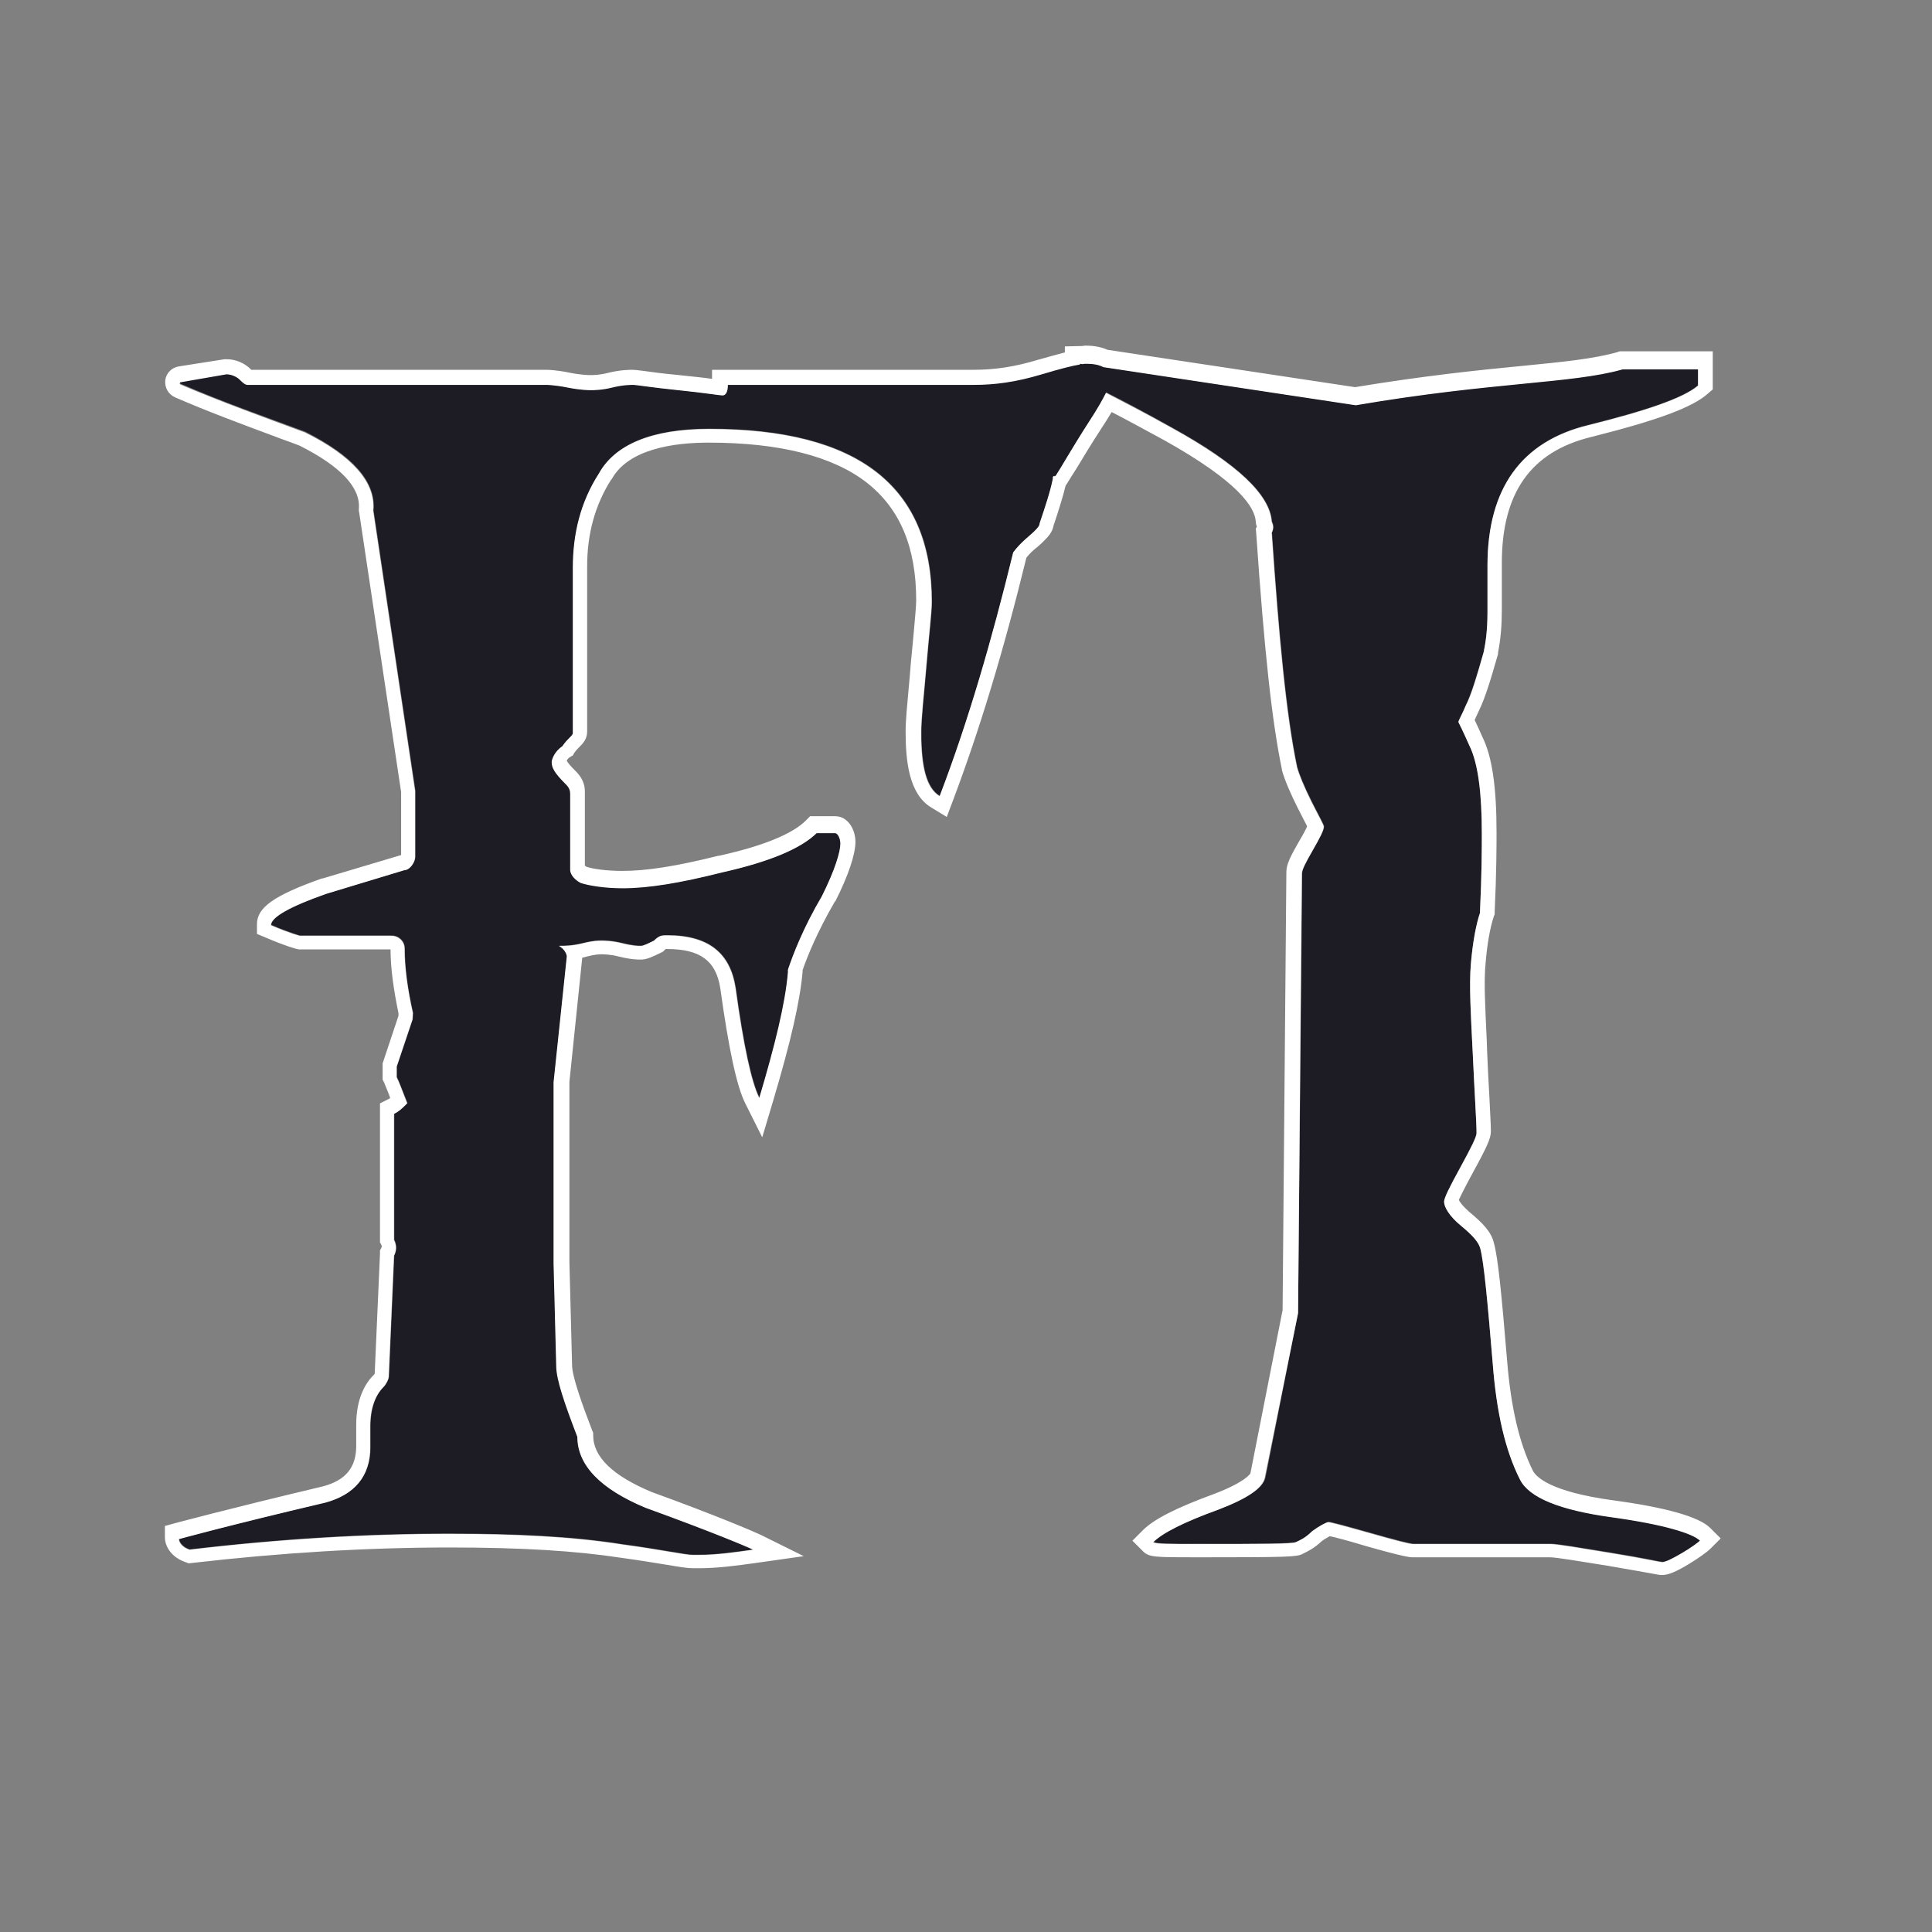
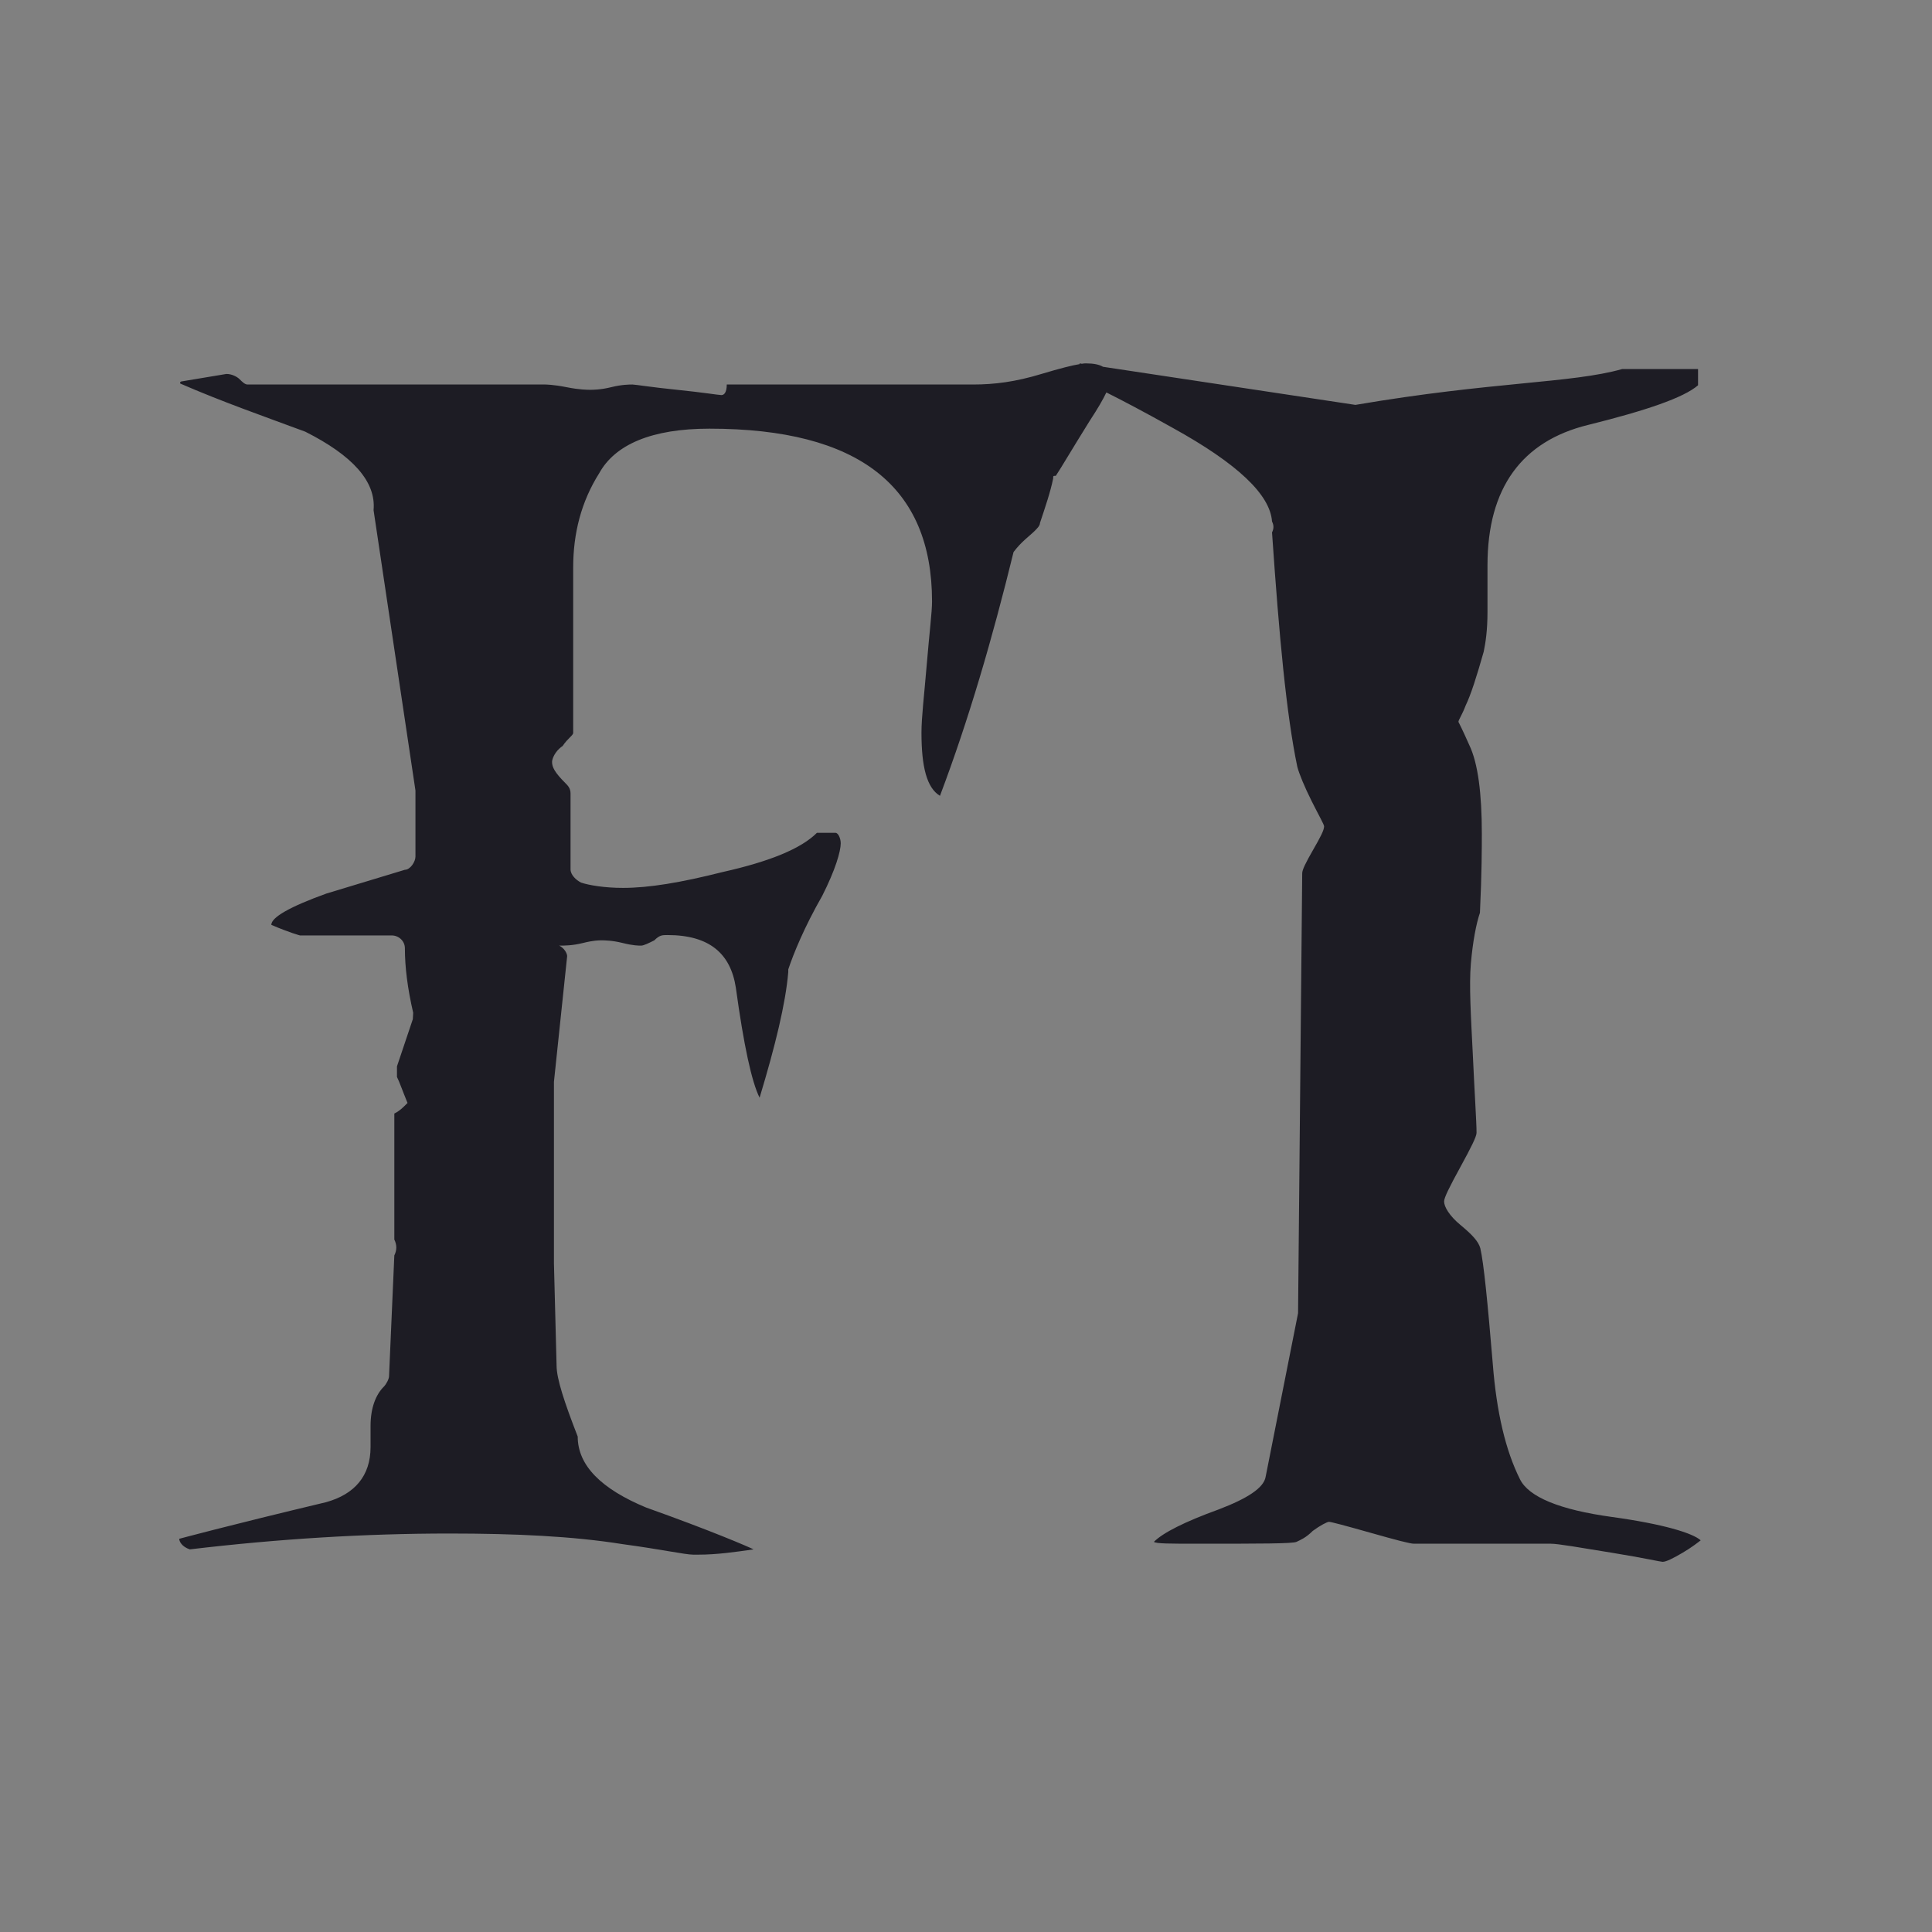
<svg xmlns="http://www.w3.org/2000/svg" version="1.1" id="Layer_1" x="0px" y="0px" viewBox="0 0 512 512" style="enable-background:new 0 0 512 512;" xml:space="preserve">
  <rect x="0" y="0" width="512" height="512" fill="#808080" stroke="none" />
  <style type="text/css">
	.st0{display:none;}
	.st1{display:inline;fill:#FFFFFF;}
	.st2{display:inline;fill:#252322;}
	.st3{fill:#1D1C24;}
	.st4{fill:#FFFFFF;}
</style>
  <g class="st0">
    <path class="st1" d="M660.6,414.8c-1.1,0-2-0.1-2.7-0.3c-1.3-0.1-6-0.8-19.2-2.9c-11.5-1.9-26-2.8-45.6-2.8   c-22.7,0-45.9,1.4-69,4.2l-0.4,0.1l-0.4-0.1c-2.9-1-4.2-3.1-4.2-4.7v-1.5l1.5-0.4c0.1,0,13.7-3.6,39.5-11.3   c7.1-1.9,10.6-6.2,10.6-12.9v-5.7c0-4.9,1.9-9.5,5-12.3l1.4-33.1l0.5-0.5c0-0.2,0-0.7-0.3-1.3l-0.2-0.4v-34.5l2.6-2.6   c-0.6-2.2-1.1-3.2-1.4-3.8c-0.3-0.7-0.7-1.4-0.7-2.6c-0.2-2.4,1.7-10.5,3.7-15.8c-1.2-7.5-1.9-14.1-2-19.4   c-3.4-0.3-13.3-0.3-26.3-0.3c-0.8,0-2.1-0.2-8.6-3l-0.7-0.3l-0.3-0.7c-0.3-0.7-0.4-1.5-0.1-2.2c0.4-1,1.3-3.3,15.3-8.3h0.1   c3.8-1,7.8-2.3,11.6-3.5c3.4-1.1,6.8-2.2,10.3-3.1v-18.1l-11.3-75v-0.2c0.6-6.4-4.5-12.1-16.5-18.5c-6-2.1-14.5-5.3-21.8-8.1   c-3.8-1.5-6.9-2.7-9.1-3.6c-3.9-1.6-5.4-2.2-4.8-4.2c0.5-1.5,0.6-1.8,17.2-3.5l1.6-0.2l0.5,1.5c0.4,1.1,0.9,1.4,1,1.5h79   c0.8,0,2.3,0,6,0.7c3.3,0.7,5.3,0.7,6,0.7c0.6,0,2.6,0,5.2-0.6c3.1-0.8,5.4-0.8,6.1-0.8c0.8,0,1.9,0.2,3.7,0.4c2,0.3,4.7,0.6,8.5,1   c4.3,0.4,7.7,0.9,9.7,1.1c0.6,0.1,1.1,0.1,1.5,0.2c0-0.2,0-0.4,0-0.8v-2h57.3c0.5-0.3,1.3-0.5,2.4-0.5c0.5,0,1,0,1.5,0.1   c0.4,0,0.8,0,1.1,0.1l0.2-0.2l9.7-0.6h0.1c0.8,0,1.5-0.2,2.3-0.4c1.2-0.3,2.7-0.7,5-0.7c0.8,0,1.7,0.1,2.7,0.2c0.1,0,0.2,0,0.3,0   c1,0,2.6,0.4,5,1c0.8,0.2,1.9,0.5,2.2,0.5c0.4,0,0.9,0,1.2,0c1.3,0,1.8-0.2,2.3-0.3c0.4-0.2,1-0.4,1.9-0.4c4.5,0,6.2,0.4,8.6,1.7   l0.1,0.1c0.6,0.4,1.1,0.7,1.4,1.1c0.3,0.1,0.9,0.2,0.9,0.2h0.1c3.6,1.1,6.9,1.8,7.5,1.8l112.8,2.9c30.8,0,58.4,16.1,82,47.9   c21.2,28.4,31.2,55.1,29.9,79.4c2.8,7.6,4.3,14.5,4.3,20.3c0,18.7-3.4,38.1-10.1,57.8c-7.9,24.6-18.9,39.7-32.9,44.9   c1.9,8.6,1.2,9.8,0.9,10.5l-0.1,0.1l-0.1,0.1c-4.1,6.1-11.5,13-22.9,21c-12.2,8.9-23.3,14.4-33.1,16.5c-28.1,4.8-49.9,7.2-64.7,7.2   c-63,0-96.1,0.6-110.7,1.9l-4.6,0.4l2.8-3.6c3.4-4.4,9-7.5,18.1-10.2l3.7-1.1c8-2.4,13.8-4.2,15.2-5.2l0.1-0.1l0.2-0.1   c5.9-2.9,8.9-7.8,9.4-15v-0.2v-0.2c1-4.4,2.4-8.3,3.9-12.1c2.5-8.6,3.7-14.1,3.7-17.4V245.4c0-4.4-1.3-10.2-3.3-17.6   c-2.2-8.5-3.2-14.4-3.7-17.6l-0.1-0.8v-0.1c-0.7-9.7-0.9-20.4-0.5-31.6c0.5-14.1,0.5-24.1,0-29.7v-0.1v-0.1c0-2.8-0.5-6.2-1.2-10.5   c-0.2-1.2-0.4-2.5-0.6-3.8c-2.3-6.7-7.1-11.7-14.6-15.3c-2.6,4.3-4.3,6.9-5.3,8.4c-1.4,3.4-2.7,8.3-4.1,13l-0.2,0.7l-0.6,0.4   c-2.7,1.8-4.8,3.7-6.3,5.6c-6.2,25.6-12.7,46.8-19.8,64.8l-0.7,1.9l-1.9-0.7c-4.3-1.7-6.2-7.3-6.2-18.1c0-2.8,0.4-7.1,0.9-12.6   c0.2-1.6,0.3-3.4,0.5-5.2c0.2-2.6,0.5-5,0.7-7.1c0.4-4,0.7-7.2,0.7-9c0-29.1-18.8-43.2-57.3-43.2c-15,0-24.1,3.4-27.9,10.3   l-0.1,0.1l-0.1,0.1c-4.4,6.4-6.7,14.3-6.7,23.6v42.4c0,1.2-0.7,1.9-1.5,2.7c-0.5,0.5-1.1,1.1-1.7,2l-0.2,0.3l-0.3,0.2   c-1.5,1-1.9,2.3-1.9,2.6c0,0.4,0.7,2.7,4.2,5.4l0.8,0.6v23.8c2.1,0.9,6.1,1.3,12.1,1.3c6.4,0,15.5-1.5,25.6-4.2   c12-3.5,20.1-7,24-10.2l0.6-0.5h5c2.1,0,3.4,2.5,3.4,4.8c0,3.3-1.5,7.8-5.2,15c-4.4,8.2-7.4,14.7-9,19.3   c-0.7,7.3-3.2,17.9-7.8,33.4l-1.4,4.8l-2.3-4.5c-2.3-4.7-4.5-14.3-6.5-29.6c-1.3-8.2-6.8-12.4-16.4-12.4c-0.4,0-0.6,0-1.4,0.8   c-1,1-2.9,2-4.2,2c-0.8,0-2.4,0-5.4-0.8c-2.6-0.6-4.5-0.6-5.2-0.6c-0.7,0-1.9,0-4.5,0.6c-1.1,0.3-2,0.4-2.9,0.5   c0.1,0.4,0.2,0.7,0.2,1v0.1l-3.5,33.2v47.9l2.1,28.3v0.1c0,3.5,2.7,10.9,5.5,18.4l0.1,0.3v0.4c0,7.1,5.1,12.3,17.1,17.2h0.1   c18.9,7.3,27.5,10.6,29,11.3l5.7,2.9l-6.3,0.9c-1.1,0.2-2.4,0.4-3.7,0.6C667,414.2,663.3,414.8,660.6,414.8z M837.9,390.7   c1.7,2.1,3.5,3,4.6,3c21.3,0,41.6-7.5,60.1-22.4c18.3-14.7,29.8-32.9,34-54l0.1-0.6l0.4-0.4c0.9-0.9,2.1-2.1,3.3-4.1l0.7-4   c4.5-25.2,7.3-40.3,7.3-42.4c0-7.4-0.9-18.2-2.8-33.1c-2.6-20-2.9-23.3-1.4-24.5c0.8-1.5,1.6-3,2.3-4.5c0.7-1.5,1.5-3,2.3-4.5   c-0.2-0.5-0.9-1.4-3.5-2.5c-1-0.4-1.8-0.7-2.4-1c-2-0.8-2.8-1.2-3.4-1.8c-4.2-4.2-8.1-9.8-11.3-16.2c-1.1-2.1-2.2-4.2-3.2-6.1   c-2.6-5.1-4.7-9.1-6.6-11.7l-0.4-0.5v-0.7c0-2.2-2.1-8.8-21.5-22.1c-14.8-10.2-27.2-15.4-36.9-15.4c-11.5,0-18.5,2.9-21.5,8.9   c-2.1,3.8-3.1,12.4-3.1,26.2v31.9c0,1-0.5,2.1-1.3,4.2c-0.3,0.9-0.8,1.9-1.2,3.2c-0.5,1.3-0.9,2.4-1.3,3.2c-0.5,1.2-1,2.4-1,2.7   c0,3,1.4,6.4,4.4,11.3l0.3,0.5v32.5c0,3.4,0,8.7-1,16.8c-0.2,2.8-0.3,5.4-0.5,7.6c-0.3,4.1-0.5,7.1-0.5,8.9v26.6   c0,0.3,0,0.9-1.5,10.3c-0.5,3-1.3,8.6-1.4,10c0.2,0.6,1.1,2.4,1.7,3.6c0.4,0.8,0.7,1.4,0.9,2c0.2,0.5,0.5,1.2,0.6,1.3l0.5,0.5v0.6   c0.5,3.3,1,11.8,1,26v26.2c0,0.4,0.8,1.5,1.5,2.5C836.8,389.3,837.3,389.9,837.9,390.7z" />
    <path class="st2" d="M534.6,99.5c0.7,2.1,2.1,2.8,2.8,2.8h79.1c0.7,0,2.1,0,5.7,0.7c3.5,0.7,5.7,0.7,6.4,0.7c0.7,0,2.8,0,5.7-0.7   c2.9-0.7,4.9-0.7,5.7-0.7c1.4,0,4.9,0.7,12,1.4c7.1,0.7,11.3,1.4,12,1.4s1.4-0.7,1.4-2.8h56c0.1-0.4,0.7-0.5,1.5-0.5   c0.8,0,1.8,0.1,2.6,0.1c0.6,0,1.1-0.1,1.3-0.3l8.6-0.5c2.4,0,3.7-1.1,7.3-1.1c0.8,0,1.7,0.1,2.7,0.2c0.1,0,0.1,0,0.3,0   c1.4,0,6.1,1.4,7,1.5c0.5,0,1,0,1.4,0c2.8,0,2.9-0.7,4.1-0.7c4.2,0,5.6,0.3,7.6,1.4c0.4,0.2,1.2,0.6,0.9,1.1c0.6,0.2,1.3,0.3,2,0.5   c3.5,1.1,7.1,1.9,8.1,1.9l112.8,2.9c30,0,57.1,15.7,80.4,47.1c20.9,28.1,30.9,54.2,29.5,78.5c2.9,7.6,4.3,14.3,4.3,20   c0,18.6-3.3,37.6-10,57.1c-8.1,25.2-19.5,40-33.3,44.3c1.4,6.2,1.9,10,1.4,10.9c-3.8,5.7-10.9,12.4-22.4,20.5   c-12.4,9-23.3,14.3-32.4,16.2c-28.1,4.8-49.5,7.1-64.2,7.1c-58.1,0-95.2,0.5-110.9,1.9c3.3-4.3,9-7.1,17.1-9.5   c10.9-3.3,17.6-5.2,19.5-6.7c6.7-3.3,10-9,10.5-16.7c1-4.3,2.4-8.1,3.8-11.9c2.4-8.1,3.8-14.3,3.8-18.1v-54.2c0-6.7,0-14.8,0-24.7   c0-10,0-18.6,0-25.2c0-4.8-1.4-10.9-3.3-18.1c-2.4-9-3.3-15.2-3.8-18.1c-0.5-6.7-1-17.1-0.5-31.4c0.5-14.3,0.5-24.3,0-30   c0-3.8-1-8.6-1.9-14.8c-2.6-7.8-8.4-13.6-17.4-17.4c-3.2,5.3-5.2,8.3-6.3,10c-1.4,3.5-2.8,8.5-4.2,13.4c-2.1,1.4-4.9,3.5-7.1,6.4   c-5.7,23.3-12,45.2-19.8,65c-3.5-1.4-4.9-7.1-4.9-16.2c0-3.5,0.7-9.9,1.4-17.7s1.4-13.4,1.4-16.2c0-30.4-19.8-45.2-59.3-45.2   c-15.5,0-25.4,3.5-29.7,11.3c-4.9,7.1-7.1,15.5-7.1,24.7v42.4c0,0.7-1.4,1.4-2.8,3.5c-2.1,1.4-2.8,3.5-2.8,4.2   c0,1.4,1.4,4.2,4.9,7.1v24c2.1,1.4,6.4,2.1,14.1,2.1c6.4,0,15.5-1.4,26.1-4.2c12-3.5,20.5-7.1,24.7-10.6h4.2c0.7,0,1.4,1.4,1.4,2.8   c0,2.8-1.4,7.1-4.9,14.1c-4.9,9.2-7.8,15.5-9.2,19.8c-0.7,7.8-3.5,19.1-7.8,33.2c-2.1-4.2-4.2-13.4-6.4-29   c-1.4-9.2-7.8-14.1-18.4-14.1c-0.7,0-1.4,0-2.8,1.4c-0.7,0.7-2.1,1.4-2.8,1.4s-2.1,0-4.9-0.7c-2.8-0.7-4.9-0.7-5.7-0.7   c-0.7,0-2.1,0-4.9,0.7c-2.8,0.7-4.9,0.7-6.4,0.7c1.4,0.7,2.1,2.1,2.1,2.8l-3.5,33.2c0,0.7,0,7.1,0,18.4c0,12,0,17.7,0,18.4   c0,0.7,0,2.8,0,5.7c0,3.5,0,4.9,0,5.7l2.1,28.3c0,3.5,2.1,9.9,5.7,19.1c0,8.5,6.4,14.1,18.4,19.1c18.4,7.1,27.5,10.6,29,11.3   c-3.8,0.5-9.6,1.8-13.1,1.8c-1,0-1.9-0.1-2.4-0.4c0.1,0,0.1,0,0,0c-0.8,0-7.1-1-19-2.9c-12.7-2.1-28.3-2.8-45.9-2.8   c-22.6,0-45.9,1.4-69.2,4.2c-2.1-0.7-2.8-2.1-2.8-2.8c0,0,13.4-3.5,39.6-11.3c7.8-2.1,12-7.1,12-14.8c0-0.7,0-1.4,0-2.8   s0-2.1,0-2.8c0-4.9,2.1-9.2,4.9-11.3l1.4-33.2c0.7-0.7,0.7-2.1,0-3.5c0-2.1,0-2.8,0-2.8v-30.4c0.7-0.7,1.4-1.4,2.8-2.8   c-1.4-5.7-2.2-5.2-2.3-7.1c-0.1-1.9,1.7-9.9,3.8-15.5c-1.4-8.5-2.1-15.5-2.1-21.2c-0.7-0.7-9.9-0.7-28.3-0.7   c-0.7,0-2.8-0.7-7.8-2.8c-0.7-1.4,4.2-4.2,14.1-7.8c7.8-2.1,15.5-4.9,23.3-7.1v-19.8l-11.3-74.9c0.7-7.8-5.7-14.1-17.7-20.5   c-12-4.2-34.8-12.9-34.6-13.4C519.2,101.1,534.6,99.5,534.6,99.5 M842.4,395.7c21.9,0,42.4-7.6,61.4-22.8   c19-15.2,30.5-33.8,34.7-55.2c1-1,2.4-2.4,3.8-4.8c5.2-29,8.1-44.7,8.1-47.1c0-7.6-1-18.6-2.9-33.3c-1.9-14.8-2.9-22.4-1.9-22.8   c1.9-3.3,3.3-6.7,5.2-10c0-1.9-1.4-3.3-4.8-4.8c-3.3-1.4-4.8-1.9-5.2-2.4c-3.8-3.8-7.6-9-10.9-15.7c-4.3-8.1-7.1-14.3-10-18.1   c0-5.2-7.1-13.3-22.4-23.8c-15.2-10.5-28.1-15.7-38.1-15.7c-12.4,0-20,3.3-23.3,10c-2.4,4.3-3.3,13.3-3.3,27.1v31.9   c0,1-1,2.9-2.4,6.7c-1.4,3.8-2.4,5.7-2.4,6.7c0,3.3,1.4,7.1,4.8,12.4v31.9c0,3.3,0,8.6-1,16.7c-0.5,8.1-1,13.8-1,16.7v26.6   c0,0.5-0.5,3.8-1.4,10c-1,6.2-1.4,9.5-1.4,10.5c0,0.5,1,2.4,1.9,4.3c1,1.9,1.4,3.3,1.9,3.8c0.5,3.3,1,11.9,1,25.7v26.2   c0,1.4,1.4,2.9,3.3,5.7C838.2,394.3,840.5,395.7,842.4,395.7 M537.4,95.2l-3.2,0.3c0,0-3.9,0.4-7.8,0.9c-8.3,1-10.3,1.2-11.2,4   c-0.5,1.4-0.2,3.6,2,4.9c0.3,0.2,0.6,0.3,1,0.5c0.7,0.3,1.6,0.7,2.9,1.2c2.2,0.9,5.4,2.2,9.2,3.6c7.2,2.8,15.7,5.9,21.7,8   c14.3,7.6,15.6,13,15.3,16.5v0.5l0.1,0.5l11.3,74.6v16.5c-3,0.9-6,1.8-8.9,2.7c-3.8,1.2-7.7,2.4-11.5,3.5h-0.1l-0.1,0.1   c-13.7,4.9-15.7,7.4-16.5,9.4c-0.5,1.3-0.5,2.7,0.1,3.9l0.7,1.3l1.3,0.6c6.8,2.9,8.2,3.1,9.3,3.1c11.2,0,20.1,0,24.3,0.2   c0.2,4.9,0.9,10.7,1.9,17.3c-1.9,5.3-3.8,13.3-3.6,16.1c0.1,1.6,0.5,2.5,0.9,3.3c0.2,0.5,0.5,1.1,0.9,2.4l-1.2,1.2l-1.2,1.2v1.7   v30.4v2.8v0.9l0.4,0.7l-0.2,0.2l-0.1,1.6l-1.3,31.5c-3.1,3.2-5,8-5,13.2v2.8v2.8c0,5.8-2.9,9.3-9.1,11l0,0l0,0   c-25.8,7.7-39.3,11.2-39.4,11.3l-3,0.8v3.1c0,2.4,1.7,5.3,5.6,6.6l0.9,0.3l0.9-0.1c23-2.8,46.2-4.2,68.7-4.2   c19.5,0,33.9,0.9,45.3,2.8c13.7,2.2,17.7,2.8,19.2,2.9c0.8,0.2,1.8,0.3,3,0.3c2.8,0,6.7-0.6,10-1.2c1.3-0.2,2.6-0.4,3.6-0.6   l12.7-1.8l-11.5-5.7c-1.5-0.8-8.2-3.3-29.2-11.4l0,0c-14-5.8-15.8-11-15.8-15.4v-0.7l-0.3-0.7c-2.7-6.9-5.4-14.4-5.4-17.6v-0.1   v-0.1l-2.1-28.1V328v-6v-18.4v-18.2l3.5-32.8c0.4-0.1,0.8-0.2,1.3-0.3c2.3-0.6,3.4-0.6,4-0.6s2.3,0,4.7,0.6   c3.3,0.8,5.1,0.8,5.9,0.8c2,0,4.4-1.3,5.7-2.6c0.1-0.1,0.2-0.2,0.3-0.2c8.4,0.1,13,3.6,14.2,10.7c2.1,15.5,4.3,25.3,6.7,30.2l4.5,9   l2.9-9.7c4.6-15.4,7.1-26.1,7.9-33.5c1.6-4.5,4.5-10.8,8.8-18.7v-0.1v-0.1c3.8-7.5,5.4-12.3,5.4-15.9c0-3.4-2-6.8-5.4-6.8h-4.2   h-1.4l-1.1,0.9c-2.5,2.1-8.6,5.5-23.2,9.8c-9.9,2.6-18.8,4.1-25.1,4.1c-5.4,0-8.4-0.4-10.1-0.8V208v-1.9l-1.5-1.2   c-2.1-1.7-3-3.1-3.3-3.8c0.1-0.3,0.4-0.7,0.9-1l0.7-0.4l0.4-0.7c0.5-0.7,1-1.2,1.4-1.7c0.8-0.8,2.1-2.1,2.1-4.1v-42.4   c0-8.9,2.1-16.4,6.3-22.4l0.1-0.2l0.1-0.2c3.4-6.2,11.9-9.2,26.2-9.2c18.8,0,33,3.5,42.1,10.4C712.6,136,717,146,717,160   c0,1.7-0.3,4.8-0.7,8.8c-0.2,2.1-0.4,4.5-0.7,7.1c-0.2,1.8-0.3,3.6-0.5,5.2c-0.5,5.5-0.9,9.9-0.9,12.8c0,7.9,0.8,17.3,7.5,20   l3.7,1.5l1.5-3.7c7.1-18,13.5-39.1,19.7-64.7c1.4-1.6,3.2-3.2,5.6-4.8l1.2-0.8l0.4-1.4c1.3-4.6,2.7-9.3,4-12.7   c0.9-1.3,2.3-3.4,4.3-6.7c6.1,3.2,10,7.5,11.9,13.2c0.2,1.3,0.4,2.5,0.6,3.7c0.7,4.2,1.2,7.5,1.2,10.1v0.2v0.2   c0.5,5.5,0.5,15.5,0,29.5c-0.4,11.3-0.2,22,0.5,31.8v0.2v0.2l0.1,0.6c0.5,3.2,1.5,9.2,3.8,17.8c1.7,6.2,3.2,12.6,3.2,17.1v25.2   v24.7v54.2c0,3.1-1.2,8.6-3.6,16.8c-1.4,3.8-2.9,7.8-3.9,12.3l-0.1,0.3v0.3c-0.4,6.4-3.1,10.7-8.3,13.3l-0.3,0.2l-0.3,0.2   c-1.2,0.9-7.7,2.8-14.6,4.9c-1.2,0.4-2.4,0.7-3.7,1.1c-9.5,2.8-15.5,6.2-19.1,10.9l-5.7,7.3l9.2-0.8c14.6-1.3,47.6-1.9,110.5-1.9   c14.9,0,36.7-2.4,64.9-7.2h0.1h0.1c10.1-2.1,21.5-7.8,33.9-16.8c11.5-8.2,19.2-15.2,23.4-21.5l0.1-0.2l0.1-0.2   c0.6-1.3,1.1-3.1-0.4-10.2c13.8-6,24.7-21.2,32.5-45.5c6.8-19.8,10.2-39.5,10.2-58.4c0-6-1.4-12.9-4.2-20.6   c1.2-24.7-9-51.7-30.3-80.3c-24-32.3-52.1-48.7-83.6-48.7l-112.7-2.9l0,0c-0.7-0.1-3.5-0.7-7-1.7h-0.1h-0.1c-0.1,0-0.1,0-0.2,0   c-0.4-0.4-0.9-0.7-1.5-1.1h-0.1c-3-1.7-5.2-2-9.6-2c-1.2,0-2,0.3-2.5,0.5c-0.3,0.1-0.6,0.2-1.6,0.2c-0.3,0-0.6,0-1,0   c-0.3-0.1-1.3-0.3-1.9-0.5c-2.6-0.6-4.2-1-5.5-1c-0.1,0-0.1,0-0.2,0c-1-0.1-1.9-0.2-2.7-0.2c-2.5,0-4.2,0.4-5.5,0.8   c-0.8,0.2-1.3,0.3-1.8,0.3h-0.1h-0.1l-8.6,0.5l-2,0.1l-0.1,0.1c-0.5,0-1-0.1-1.5-0.1c-1.2,0-2.1,0.2-2.8,0.5h-54.8h-4v2.5   c-2-0.3-5.1-0.7-9-1.1c-3.7-0.4-6.4-0.7-8.4-1c-1.9-0.3-3.1-0.4-4-0.4c-0.8,0-3.3,0-6.6,0.8c-2.3,0.6-4.1,0.6-4.7,0.6   c-0.6,0-2.4,0-5.6-0.6c-3.9-0.8-5.6-0.8-6.4-0.8h-79.2V98L537.4,95.2L537.4,95.2z M832.2,201.8c0.1-0.4,0.5-1.4,0.8-2.2   c0.4-0.9,0.8-2,1.3-3.3c0.5-1.2,0.9-2.2,1.2-3.1c0.9-2.3,1.4-3.5,1.4-4.9v-31.9c0-13.3,1-21.8,2.8-25.2v-0.1V131   c2.6-5.2,9.1-7.8,19.7-7.8c9.1,0,21.5,5.2,35.8,15c20.1,13.8,20.6,19.9,20.6,20.5v1.3l0.8,1.1c1.9,2.5,3.9,6.4,6.5,11.4   c1,1.9,2,3.9,3.2,6.1c3.3,6.7,7.3,12.3,11.7,16.7c0.9,0.9,2,1.3,4.1,2.2c0.7,0.3,1.5,0.6,2.4,1c0.9,0.4,1.5,0.7,1.8,0.9   c-0.6,1.1-1.2,2.3-1.7,3.3c-0.7,1.5-1.4,2.9-2.2,4.3c-1.6,1.9-1.3,5.1-0.9,8.9c0.4,3.8,1,9.2,2,16.9c1.9,14.7,2.8,25.4,2.8,32.8   c0,2.1-2.9,18.1-7.3,42.2l-0.6,3.5c-1,1.6-2.1,2.6-2.8,3.4l-0.9,0.9l-0.2,1.2c-4.1,20.7-15.3,38.5-33.3,52.9   c-18.2,14.6-38,22-58.9,22c-0.4,0-1.7-0.6-3-2.2c-0.5-0.8-1-1.5-1.4-2.1c-0.4-0.6-0.9-1.3-1.1-1.6V360c0-12.1-0.4-21.9-1-26.3   l-0.2-1.3l-0.7-0.7c-0.1-0.2-0.3-0.6-0.4-0.9c-0.3-0.6-0.6-1.3-1-2.1c-0.5-0.9-1.1-2.3-1.4-3c0.2-1.8,1-7,1.3-9.4   c1.5-9.6,1.5-10.1,1.5-10.6v-26.6c0-1.7,0.2-4.8,0.5-8.8c0.1-2.2,0.3-4.7,0.5-7.5c1-8.3,1-13.7,1-17v-31.9v-1.2l-0.6-1   C833.6,207.5,832.2,204.3,832.2,201.8L832.2,201.8z" />
  </g>
  <g>
    <path class="st3" d="M427.1,402c-13.8-1.9-22-5.3-24.3-10c-3.8-7.6-6.2-17.7-7.2-30.6c-1.4-16.7-2.4-26.7-3.3-30.6   c-0.5-1.9-2.4-3.8-5.3-6.2s-4.3-4.8-4.3-6.2c0-1,1.4-3.8,4.3-9.1c2.9-5.3,4.3-8.1,4.3-9.1c0-2.9-0.5-10-1-21   c-0.5-10-1-18.1-0.5-23.9c0.5-5.7,1.4-10.5,2.4-13.4c0.5-10.5,0.5-17.7,0.5-21c0-10.5-1-18.6-3.3-23.4c-1.9-4.3-2.9-6.2-2.9-6.2   c0-0.5,1-1.9,1.9-4.3c1.4-2.9,2.9-7.6,4.8-14.3c0.5-2.4,1-5.7,1-10.5c0-1.4,0-3.3,0-6.2s0-4.8,0-6.2c0-20.5,9.1-32.9,26.7-37.2   c15.3-3.8,25.3-7.2,29.1-10.5v-4.3h-20.1c-13.4,3.8-34.4,3.3-70.7,9.5l-66.9-10.1c-1-0.6-2.5-0.9-4.5-0.9c-0.3,0-0.6,0-1.1,0.1   l-0.6-0.1c0,0.1,0,0.1,0,0.2c-1.9,0.3-5.1,1.1-10.1,2.6c-6.9,2.1-12.5,2.8-18.1,2.8h-65.3c0,2.1-0.7,2.8-1.4,2.8   c-0.7,0-4.9-0.7-11.8-1.4c-6.9-0.7-11.1-1.4-11.8-1.4s-2.8,0-5.6,0.7c-2.8,0.7-4.9,0.7-5.6,0.7s-2.8,0-6.3-0.7   c-3.5-0.7-5.6-0.7-5.6-0.7H65.6c-0.7,0-1.4-0.7-2.1-1.4c-0.7-0.7-2.1-1.4-3.5-1.4L48,101.1c-0.3,0.1-0.4,0.5-0.1,0.6   c10.8,4.7,22.2,8.7,33,12.7c12.5,6.3,18.8,13.2,18.1,20.8l11.1,74.3v0.7V227c0,1.4-1.4,3.5-2.8,3.5c-6.9,2.1-13.9,4.2-20.8,6.3   c-9.7,3.5-14.6,6.3-14.6,8.3c4.9,2.1,7.6,2.8,7.6,2.8l24.3,0c1.9,0,3.5,1.5,3.5,3.4c0,5,0.7,10.6,2.2,17.1c0,0.6-0.1,1.1-0.1,1.7   c-2.1,6.2-3.5,10.4-4.2,12.5v2.8c0.7,1.4,1.4,3.5,2.8,6.9c-1.4,1.4-2.1,2.1-3.5,2.8v30.6c0,0,0,0.7,0,2.8c0.7,1.4,0.7,2.8,0,4.2   l-1.4,32c0,0.7-0.7,2.1-1.4,2.8c-2.1,2.1-3.5,5.6-3.5,10.4c0,0.7,0,1.4,0,2.8c0,1.4,0,2.1,0,2.8c0,7.6-4.2,12.5-11.8,14.6   c-26.4,6.3-38.9,9.7-38.9,9.7c0,0.7,0.7,2.1,2.8,2.8c23.6-2.8,46.5-4.2,68.8-4.2c17.4,0,32.6,0.7,45.8,2.8   c10.4,1.4,16.7,2.8,18.8,2.8h1.4c4.9,0,9.7-0.7,14.6-1.4c-1.4-0.7-11.1-4.9-28.5-11.1c-11.8-4.9-18.1-11.1-18.1-18.8   c-3.5-9-5.6-15.3-5.6-18.8l-0.7-27.1c0-0.7,0-2.1,0-5.6c0-2.8,0-4.9,0-5.6c0-0.7,0-6.3,0-18.1v-18.1c0,0,0,0,0-0.7l3.5-33.3   c0-0.7-0.7-2.1-2.1-2.8c1.4,0,3.5,0,6.3-0.7s4.2-0.7,4.9-0.7c0.7,0,2.8,0,5.6,0.7s4.2,0.7,4.9,0.7c0.7,0,2.1-0.7,3.5-1.4   c1.4-1.4,2.1-1.4,3.5-1.4c11.1,0,16.7,4.9,18.1,13.9c2.1,15.3,4.2,25,6.3,29.2c4.2-13.9,6.9-25,7.6-33.3v-0.7   c1.4-4.2,4.2-11.1,9-19.5c3.5-6.9,4.9-11.8,4.9-13.9c0-1.4-0.7-2.8-1.4-2.8h-4.9c-4.2,4.2-12.5,7.6-25,10.4   c-11.1,2.8-19.5,4.2-26.4,4.2c-4.9,0-9-0.7-11.1-1.4c-1.4-0.7-2.8-2.1-2.8-3.5v-20.1c0-1.4-0.7-2.1-1.4-2.8   c-2.8-2.8-3.5-4.2-3.5-5.6c0-0.7,0.7-2.8,2.8-4.2c1.4-2.1,2.8-2.8,2.8-3.5v-43.8c0-9,2.1-17.4,6.9-25c4.2-7.6,13.9-11.8,29.2-11.8   c39.6,0,59,15.3,59,45.8c0,2.8-0.7,8.3-1.4,16.7s-1.4,13.9-1.4,18.1c0,9,1.4,14.6,4.9,16.7c7.6-20.1,13.9-41.7,19.5-64.6   c2.1-2.8,4.2-4.2,5.6-5.6c0.7-0.7,1.4-1.4,1.4-2.1c1.4-4.2,2.8-8.3,3.5-11.8c0-0.7,0-0.7,0.7-0.7c1.4-2.1,4.2-6.9,9-14.6   c2.1-3.2,3.5-5.6,4.4-7.5c4.2,2.1,10.1,5.2,17.6,9.4c17.2,9.5,25.8,17.7,26.3,24.8c0.5,1,0.5,1.9,0,2.9c1.9,27.7,3.8,48.2,6.7,62.1   c0.5,1.9,1.9,5.3,3.8,9.1c1.9,3.8,3.3,6.2,3.3,6.7c0,1-1,2.9-2.9,6.2c-1.9,3.3-2.9,5.3-2.9,6.2L344,348l-8.6,43.4   c-0.5,2.9-4.8,5.7-12.4,8.6c-9.1,3.3-14.8,6.2-17.2,8.6c0.5,0.5,4.3,0.5,11.5,0.5c16.7,0,25.3,0,26.3-0.5s2.4-1,4.3-2.9   c1.9-1.4,3.8-2.4,4.3-2.4c0.5,0,4.3,1,11,2.9c6.7,1.9,10.5,2.9,11.5,2.9h36.3c1.9,0,7.6,1,16.2,2.4c8.6,1.4,12.9,2.4,13.4,2.4   c1,0,2.9-1,5.3-2.4c2.4-1.4,4.3-2.9,4.8-3.3C448.6,406.3,440.9,403.9,427.1,402z" />
-     <path class="st4" d="M287.9,96.4c1.9,0,3.4,0.3,4.5,0.9l66.9,10.1c36.3-6.2,57.3-5.7,70.7-9.5H450v4.3c-3.8,3.3-13.8,6.7-29.1,10.5   c-17.7,4.3-26.7,16.7-26.7,37.2c0,1.4,0,3.3,0,6.2c0,2.9,0,4.8,0,6.2c0,4.8-0.5,8.1-1,10.5c-1.9,6.7-3.3,11.5-4.8,14.3   c-1,2.4-1.9,3.8-1.9,4.3c0,0,1,1.9,2.9,6.2c2.4,4.8,3.3,12.9,3.3,23.4c0,3.3,0,10.5-0.5,21c-1,2.9-1.9,7.6-2.4,13.4   c-0.5,5.7,0,13.8,0.5,23.9c0.5,11,1,18.1,1,21c0,1-1.4,3.8-4.3,9.1c-2.9,5.3-4.3,8.1-4.3,9.1c0,1.4,1.4,3.8,4.3,6.2   c2.9,2.4,4.8,4.3,5.3,6.2c1,3.8,1.9,13.8,3.3,30.6c1,12.9,3.3,22.9,7.2,30.6c2.4,4.8,10.5,8.1,24.3,10c13.8,1.9,21.5,4.3,23.4,6.2   c-0.5,0.5-2.4,1.9-4.8,3.3c-2.4,1.4-4.3,2.4-5.3,2.4c-0.5,0-4.8-1-13.4-2.4c-8.6-1.4-14.3-2.4-16.2-2.4h-36.3c-1,0-4.8-1-11.5-2.9   c-6.7-1.9-10.5-2.9-11-2.9c-0.5,0-2.4,1-4.3,2.4c-1.9,1.9-3.3,2.4-4.3,2.9c-1,0.5-9.5,0.5-26.3,0.5c-7.2,0-11,0-11.5-0.5   c2.4-2.4,8.1-5.3,17.2-8.6c7.6-2.9,11.9-5.7,12.4-8.6L344,348l1-116.5c0-1,1-2.9,2.9-6.2c1.9-3.3,2.9-5.3,2.9-6.2   c0-0.5-1.4-2.9-3.3-6.7c-1.9-3.8-3.3-7.2-3.8-9.1c-2.9-13.8-4.8-34.4-6.7-62.1c0.5-1,0.5-1.9,0-2.9c-0.5-7.2-9.1-15.3-26.3-24.8   c-7.5-4.2-13.4-7.2-17.6-9.4c-0.9,1.8-2.3,4.3-4.4,7.5c-4.9,7.6-7.6,12.5-9,14.6c-0.7,0-0.7,0-0.7,0.7c-0.7,3.5-2.1,7.6-3.5,11.8   c0,0.7-0.7,1.4-1.4,2.1c-1.4,1.4-3.5,2.8-5.6,5.6c-5.6,22.9-11.8,44.5-19.5,64.6c-3.5-2.1-4.9-7.6-4.9-16.7c0-4.2,0.7-9.7,1.4-18.1   s1.4-13.9,1.4-16.7c0-30.6-19.5-45.8-59-45.8c-15.3,0-25,4.2-29.2,11.8c-4.9,7.6-6.9,16-6.9,25v43.8c0,0.7-1.4,1.4-2.8,3.5   c-2.1,1.4-2.8,3.5-2.8,4.2c0,1.4,0.7,2.8,3.5,5.6c0.7,0.7,1.4,1.4,1.4,2.8v20.1c0,1.4,1.4,2.8,2.8,3.5c2.1,0.7,6.3,1.4,11.1,1.4   c6.9,0,15.3-1.4,26.4-4.2c12.5-2.8,20.8-6.3,25-10.4h4.9c0.7,0,1.4,1.4,1.4,2.8c0,2.1-1.4,6.9-4.9,13.9c-4.9,8.3-7.6,15.3-9,19.5   v0.7c-0.7,8.3-3.5,19.5-7.6,33.3c-2.1-4.2-4.2-13.9-6.3-29.2c-1.4-9-6.9-13.9-18.1-13.9c-1.4,0-2.1,0-3.5,1.4   c-1.4,0.7-2.8,1.4-3.5,1.4c-0.7,0-2.1,0-4.9-0.7c-2.8-0.7-4.9-0.7-5.6-0.7c-0.7,0-2.1,0-4.9,0.7c-2.8,0.7-4.9,0.7-6.3,0.7   c1.4,0.7,2.1,2.1,2.1,2.8l-3.5,33.3c0,0.7,0,0.7,0,0.7v18.1c0,11.8,0,17.4,0,18.1c0,0.7,0,2.8,0,5.6c0,3.5,0,4.9,0,5.6l0.7,27.1   c0,3.5,2.1,9.7,5.6,18.8c0,7.6,6.3,13.9,18.1,18.8c17.4,6.3,27.1,10.4,28.5,11.1c-4.9,0.7-9.7,1.4-14.6,1.4h-1.4   c-2.1,0-8.3-1.4-18.8-2.8c-13.2-2.1-28.5-2.8-45.8-2.8c-22.2,0-45.2,1.4-68.8,4.2c-2.1-0.7-2.8-2.1-2.8-2.8c0,0,12.5-3.5,38.9-9.7   c7.6-2.1,11.8-6.9,11.8-14.6c0-0.7,0-1.4,0-2.8c0-1.4,0-2.1,0-2.8c0-4.9,1.4-8.3,3.5-10.4c0.7-0.7,1.4-2.1,1.4-2.8l1.4-32   c0.7-1.4,0.7-2.8,0-4.2c0-2.1,0-2.8,0-2.8v-30.6c1.4-0.7,2.1-1.4,3.5-2.8c-1.4-3.5-2.1-5.6-2.8-6.9v-2.8c0.7-2.1,2.1-6.2,4.2-12.5   c0-0.6,0.1-1.1,0.1-1.7c-1.4-6.4-2.2-12.1-2.2-17.1c0-1.9-1.6-3.4-3.5-3.4l-24.3,0c0,0-2.8-0.7-7.6-2.8c0-2.1,4.9-4.9,14.6-8.3   c6.9-2.1,13.9-4.2,20.8-6.3c1.4,0,2.8-2.1,2.8-3.5v-16.7v-0.7l-11.1-74.3c0.7-7.6-5.6-14.6-18.1-20.8c-10.8-4-22.2-8.1-33-12.7   c-0.3-0.1-0.2-0.6,0.1-0.6L60,99.2c1.4,0,2.8,0.7,3.5,1.4c0.7,0.7,1.4,1.4,2.1,1.4h79.2c0,0,2.1,0,5.6,0.7c3.5,0.7,5.6,0.7,6.3,0.7   s2.8,0,5.6-0.7c2.8-0.7,4.9-0.7,5.6-0.7s4.9,0.7,11.8,1.4c6.9,0.7,11.1,1.4,11.8,1.4c0.7,0,1.4-0.7,1.4-2.8H258   c5.6,0,11.1-0.7,18.1-2.8c5-1.5,8.2-2.3,10.1-2.6c0-0.1,0-0.1,0-0.2l0.6,0.1C287.3,96.4,287.6,96.4,287.9,96.4 M282.2,91.8v1.6   c-2,0.5-4.4,1.2-7.3,2c-6,1.8-11.2,2.6-16.9,2.6h-65.3h-4v2.4c-2-0.3-5-0.6-8.8-1c-4.2-0.4-7.3-0.8-9.3-1.1   c-1.7-0.2-2.4-0.3-2.9-0.3c-0.8,0-3.3,0-6.5,0.8c-2.3,0.6-4,0.6-4.6,0.6c-0.6,0-2.4,0-5.5-0.6c-3.8-0.8-6.1-0.8-6.3-0.8H66.6   c-0.1-0.1-0.2-0.2-0.2-0.2c-1.6-1.6-4-2.6-6.3-2.6h-0.3l-0.3,0l-12.1,1.9c-1.9,0.3-3.4,1.8-3.6,3.7c-0.2,1.9,0.8,3.7,2.6,4.5   c8.5,3.7,17.4,7,26,10.2c2.3,0.9,4.7,1.7,7,2.6c10.9,5.5,16.2,11.1,15.7,16.8l0,0.5l0.1,0.5l11.1,74v0.4v16.3l-20.8,6.2l-0.1,0   l-0.1,0c-12.7,4.5-17.2,7.7-17.2,12.1v2.6l2.4,1c5.1,2.2,8.1,3,8.2,3l0.5,0.1h0.5l23.8,0c0,5,0.8,10.6,2.1,16.9l0,0.3l0,0.4l-4,12   l-0.2,0.6v0.6v2.8v0.9l0.4,0.8c0.3,0.7,0.7,1.7,1.3,3.2c0.1,0.3,0.2,0.6,0.3,0.9c-0.2,0.1-0.3,0.2-0.5,0.3l-2.2,1.1v2.5v30.6v2.8   v0.9l0.4,0.8c0.1,0.3,0.1,0.3,0,0.6l-0.4,0.8l0,0.9l-1.4,31.7c-0.1,0.2-0.2,0.4-0.3,0.4c-2.1,2.1-4.6,6.1-4.6,13.2v2.8v2.8   c0,5.7-2.8,9.1-8.8,10.7c-26.1,6.2-38.9,9.7-39,9.7l-2.9,0.8v3c0,2.4,1.7,5.3,5.5,6.6l0.8,0.3l0.9-0.1c23.4-2.7,46.3-4.1,68.3-4.1   c19.1,0,33.4,0.9,45.2,2.7l0,0l0,0c5.1,0.7,9.3,1.4,12.4,1.9c3.5,0.6,5.5,0.9,6.9,0.9h1.4c5.1,0,10.2-0.7,15.2-1.4l12.7-1.8   l-11.5-5.7c-1.7-0.8-11.7-5.1-28.8-11.3c-10.3-4.3-15.5-9.3-15.5-15v-0.7l-0.3-0.7c-2.6-6.8-5.3-14.2-5.3-17.3v-0.1l0-0.1l-0.7-27   v-5.5v-5.6v-18.1v-18.1v-0.5l3.4-32.9c0.4-0.1,0.8-0.2,1.2-0.3c2.3-0.6,3.3-0.6,3.9-0.6c0.6,0,2.3,0,4.6,0.6c3.3,0.8,5,0.8,5.8,0.8   c1.6,0,3-0.7,5.3-1.8l0.6-0.3l0.5-0.5c0.1-0.1,0.2-0.2,0.2-0.2c0.1,0,0.3,0,0.4,0c8.7,0,13,3.1,14.1,10.5   c2.2,15.8,4.3,25.8,6.6,30.4l4.5,9l2.9-9.7c4.7-15.8,7.1-26.3,7.8-34.2l0-0.2v-0.2v0c1.2-3.5,3.8-10,8.5-18.1l0.1-0.1l0.1-0.1   c3.4-6.7,5.3-12.4,5.3-15.7c0-3.3-2-6.8-5.4-6.8h-4.9h-1.7l-1.2,1.2c-2.5,2.5-8.5,6.1-23,9.3l-0.1,0l-0.1,0c-11.2,2.8-19,4-25.4,4   c-4.1,0-7.7-0.5-9.5-1.1c-0.1-0.1-0.3-0.2-0.4-0.3v-19.6c0-3-1.7-4.7-2.6-5.6c-1.5-1.5-2-2.2-2.2-2.6c0.1-0.3,0.4-0.7,0.9-1   l0.7-0.4l0.4-0.7c0.5-0.7,1-1.2,1.4-1.6c0.8-0.8,2-2,2-4v-43.8c0-8.7,2.1-16.2,6.3-22.9l0.1-0.1l0.1-0.1c4.4-8,16.4-9.7,25.7-9.7   c18.8,0,32.9,3.6,41.9,10.6c8.8,6.9,13.1,17.1,13.1,31.2c0,1.5-0.3,4.4-0.6,8c-0.2,2.4-0.5,5.2-0.8,8.4c-0.2,2.6-0.4,5-0.6,7   c-0.4,4.6-0.8,8.3-0.8,11.4c0,7.5,0.8,16.5,6.8,20.1l4.1,2.5l1.7-4.5c7-18.6,13.4-39.6,19.4-64.2c1-1.3,2.1-2.2,3.1-3   c0.6-0.5,1.1-1,1.6-1.5c0.9-0.9,2.2-2.2,2.5-4c1.2-3.6,2.4-7.3,3.2-10.6l0.4-0.6c0.6-1,1.5-2.4,2.7-4.3c1.5-2.5,3.6-6,6.4-10.3   c1-1.5,1.9-3,2.7-4.3c4.3,2.2,9,4.8,14,7.5c19.5,10.9,24,17.7,24.2,21.6l0.1,0.8l0.2,0.4l-0.3,0.6l0.1,1.1   c2.2,31.9,4.2,50,6.8,62.6l0,0.1l0,0.1c0.7,2.7,2.6,6.9,4.1,9.9c0.8,1.6,1.5,2.9,2,3.9c0.2,0.4,0.5,0.9,0.6,1.2   c-0.3,0.7-0.9,1.9-2.1,3.9c-2.4,4.2-3.4,6.2-3.4,8.2l-1,116.1l-8.5,43.1l0,0.1l0,0c-0.1,0.2-1.4,2.4-9.9,5.6   c-9.8,3.6-15.7,6.6-18.6,9.5l-2.8,2.8l2.8,2.8c1.6,1.6,3.1,1.6,14.3,1.6c24.5,0,26.4-0.1,28-0.9c0.1-0.1,0.2-0.1,0.4-0.2   c1-0.5,2.7-1.3,4.7-3.2c0.8-0.6,1.6-1,2.1-1.3c1.4,0.3,4.6,1.1,9.5,2.6c10.6,3,11.8,3,12.6,3h36.3c1.6,0,8.1,1.1,15.6,2.3   c5.1,0.9,8.7,1.5,10.8,1.9c2.2,0.4,2.6,0.5,3.2,0.5c1.7,0,3.7-0.8,7.3-3c2.3-1.4,4.7-3.1,5.5-3.9l2.8-2.8l-2.8-2.8   c-2.9-2.9-11.6-5.4-25.7-7.3c-16.9-2.3-20.5-6.3-21.3-7.9c-3.6-7.3-5.8-16.8-6.8-29.1c-1.5-18-2.4-27.2-3.5-31.2   c-0.7-3-3.1-5.4-6.6-8.3c-1.6-1.4-2.4-2.5-2.7-3.1c0.5-1.1,1.7-3.5,3.7-7.2c3.9-7.1,4.8-9.2,4.8-11c0-1.7-0.2-4.7-0.4-9.2   c-0.2-3.2-0.4-7.3-0.6-12l-0.1-3c-0.4-8.7-0.8-15.5-0.3-20.4c0.4-4.9,1.2-9.5,2.2-12.4l0.2-0.5l0-0.6c0.5-10.6,0.5-17.8,0.5-21.2   c0-12-1.2-20-3.7-25.1c-0.9-2-1.6-3.6-2.1-4.6c0.3-0.7,0.7-1.5,1.2-2.6c1.6-3.3,3.1-8.2,5-14.9l0-0.2l0-0.2c0.7-3.5,1-7.2,1-11.3   v-6.2v-6.2c0-18.6,7.7-29.5,23.7-33.4c17.5-4.4,26.7-7.8,30.8-11.4l1.4-1.2v-1.8v-4.3v-4h-4h-20.1h-0.6l-0.5,0.2   c-6.3,1.8-14.4,2.6-25.6,3.7c-11.5,1.1-25.8,2.6-44,5.6l-65.6-9.9c-1.6-0.7-3.4-1.1-5.7-1.1c-0.3,0-0.6,0-1,0.1l-0.1,0L282.2,91.8   L282.2,91.8z" />
  </g>
</svg>